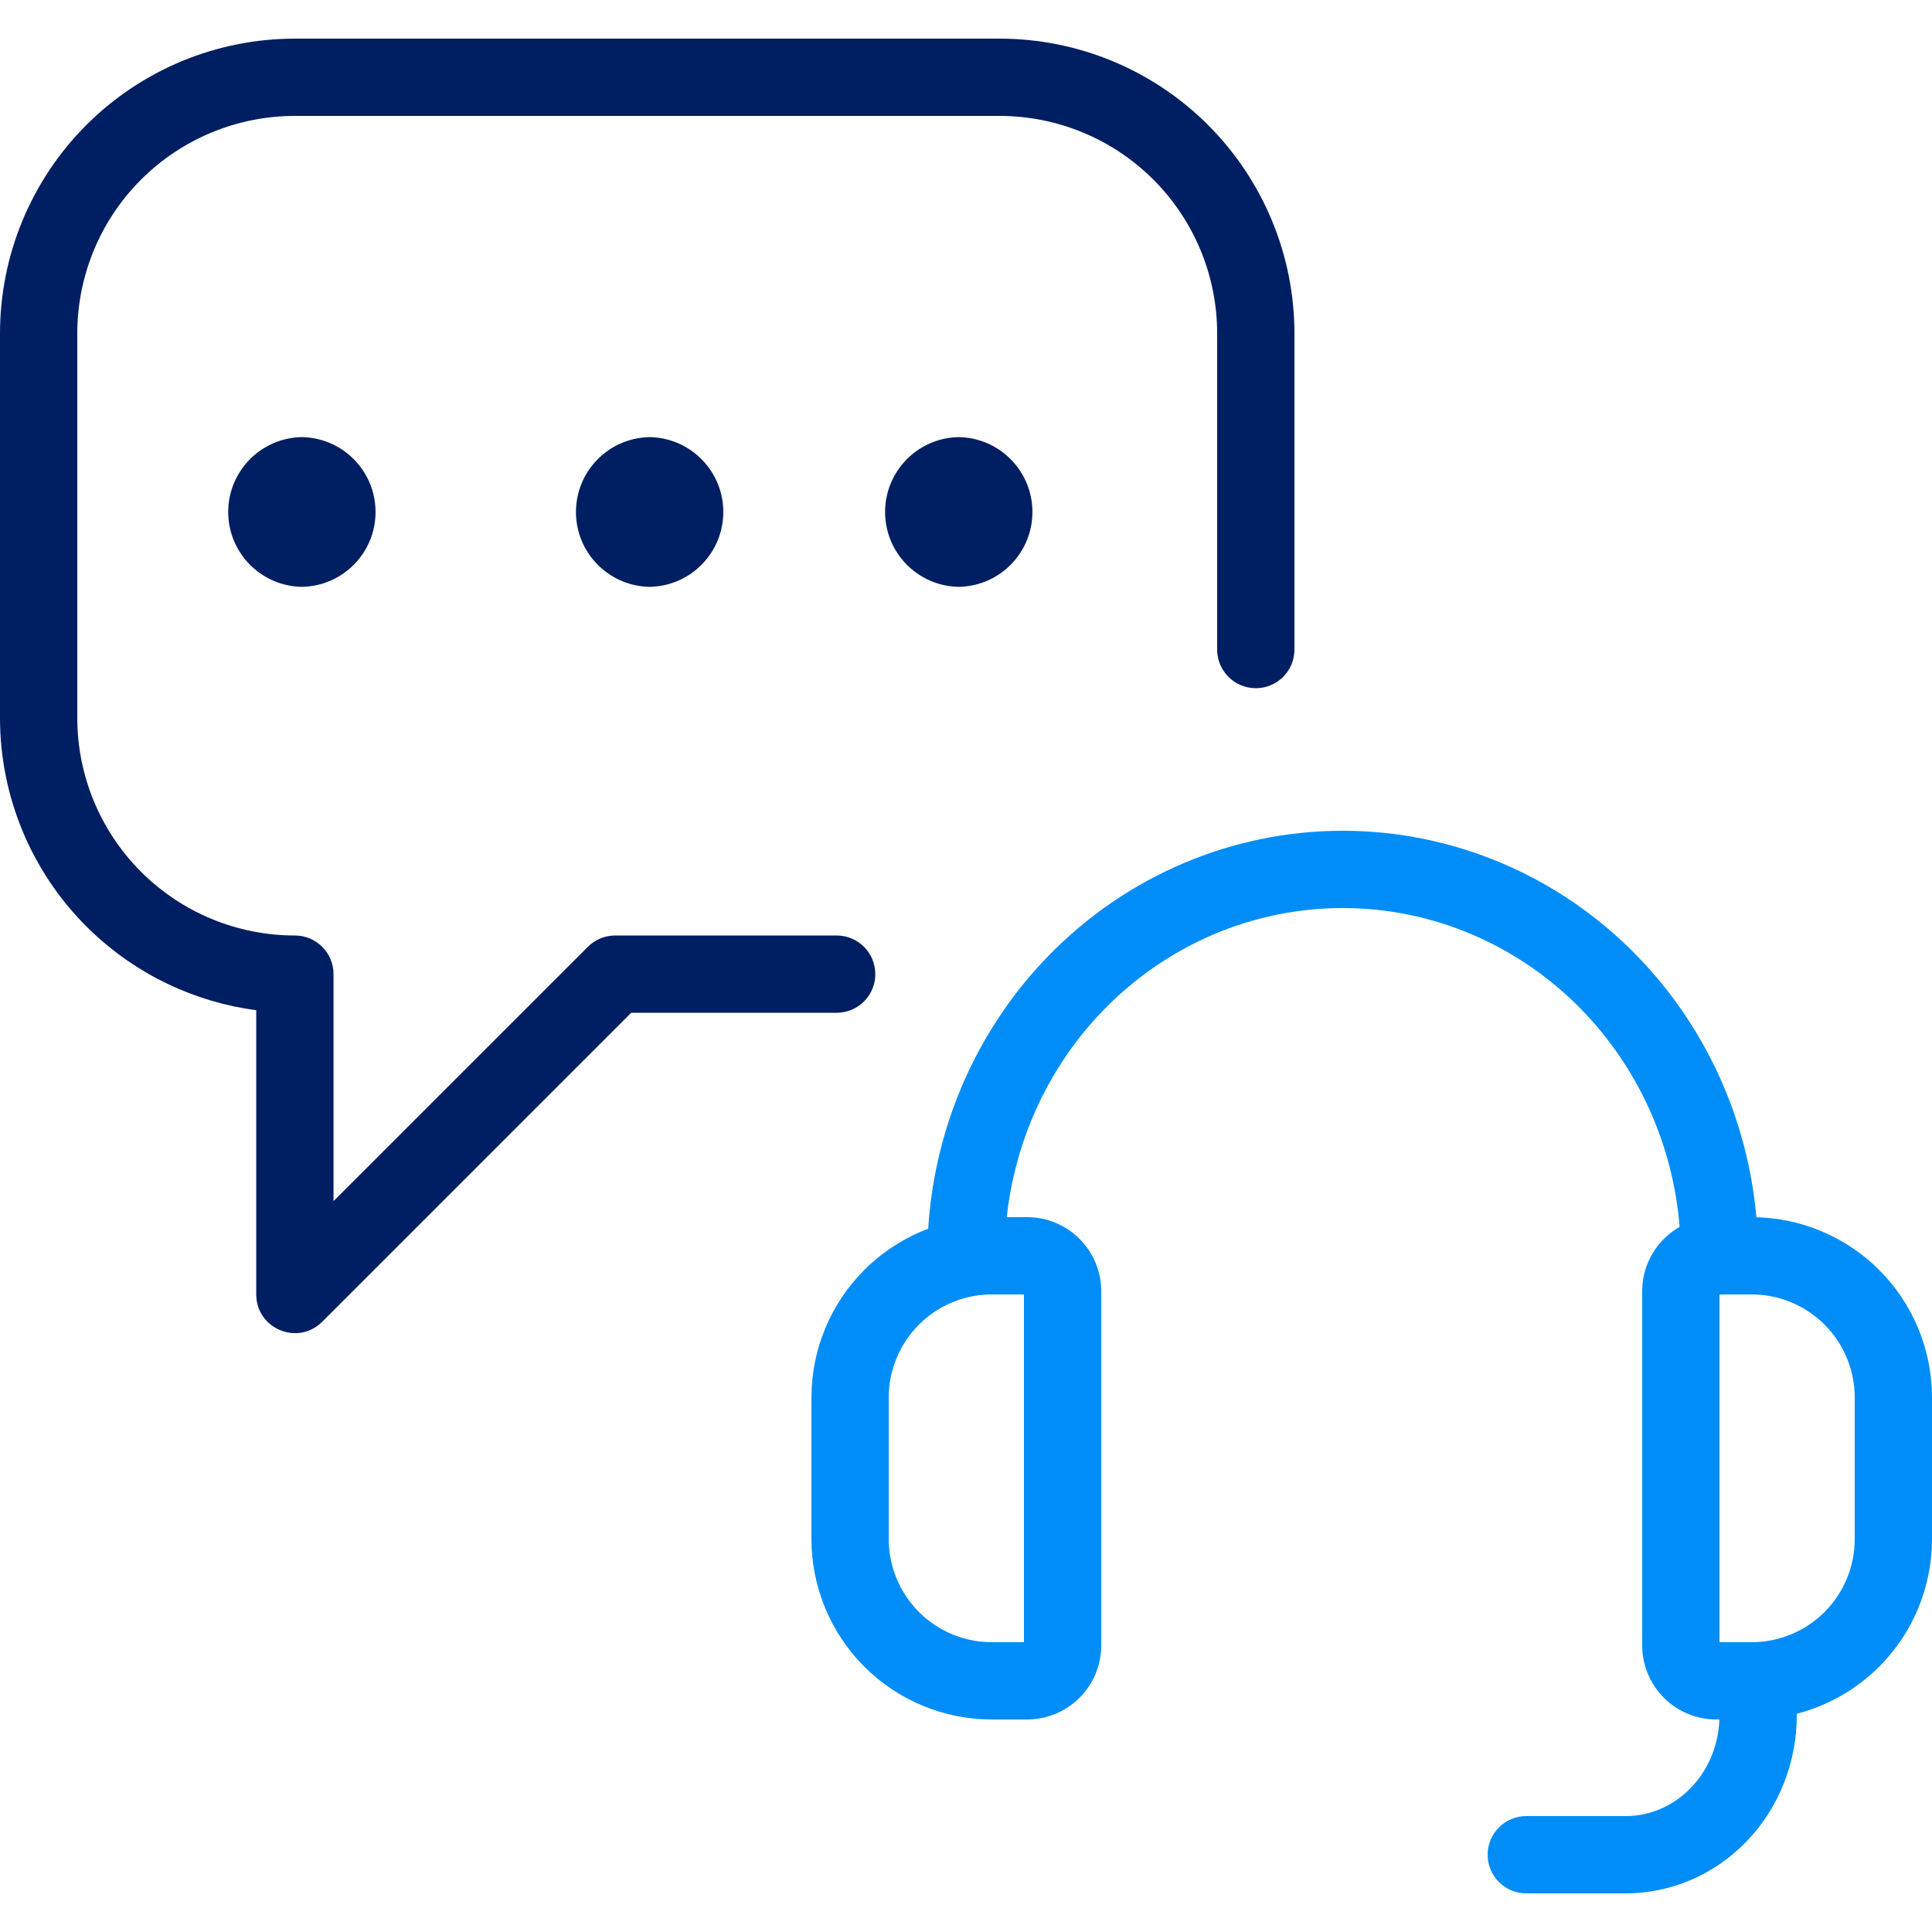
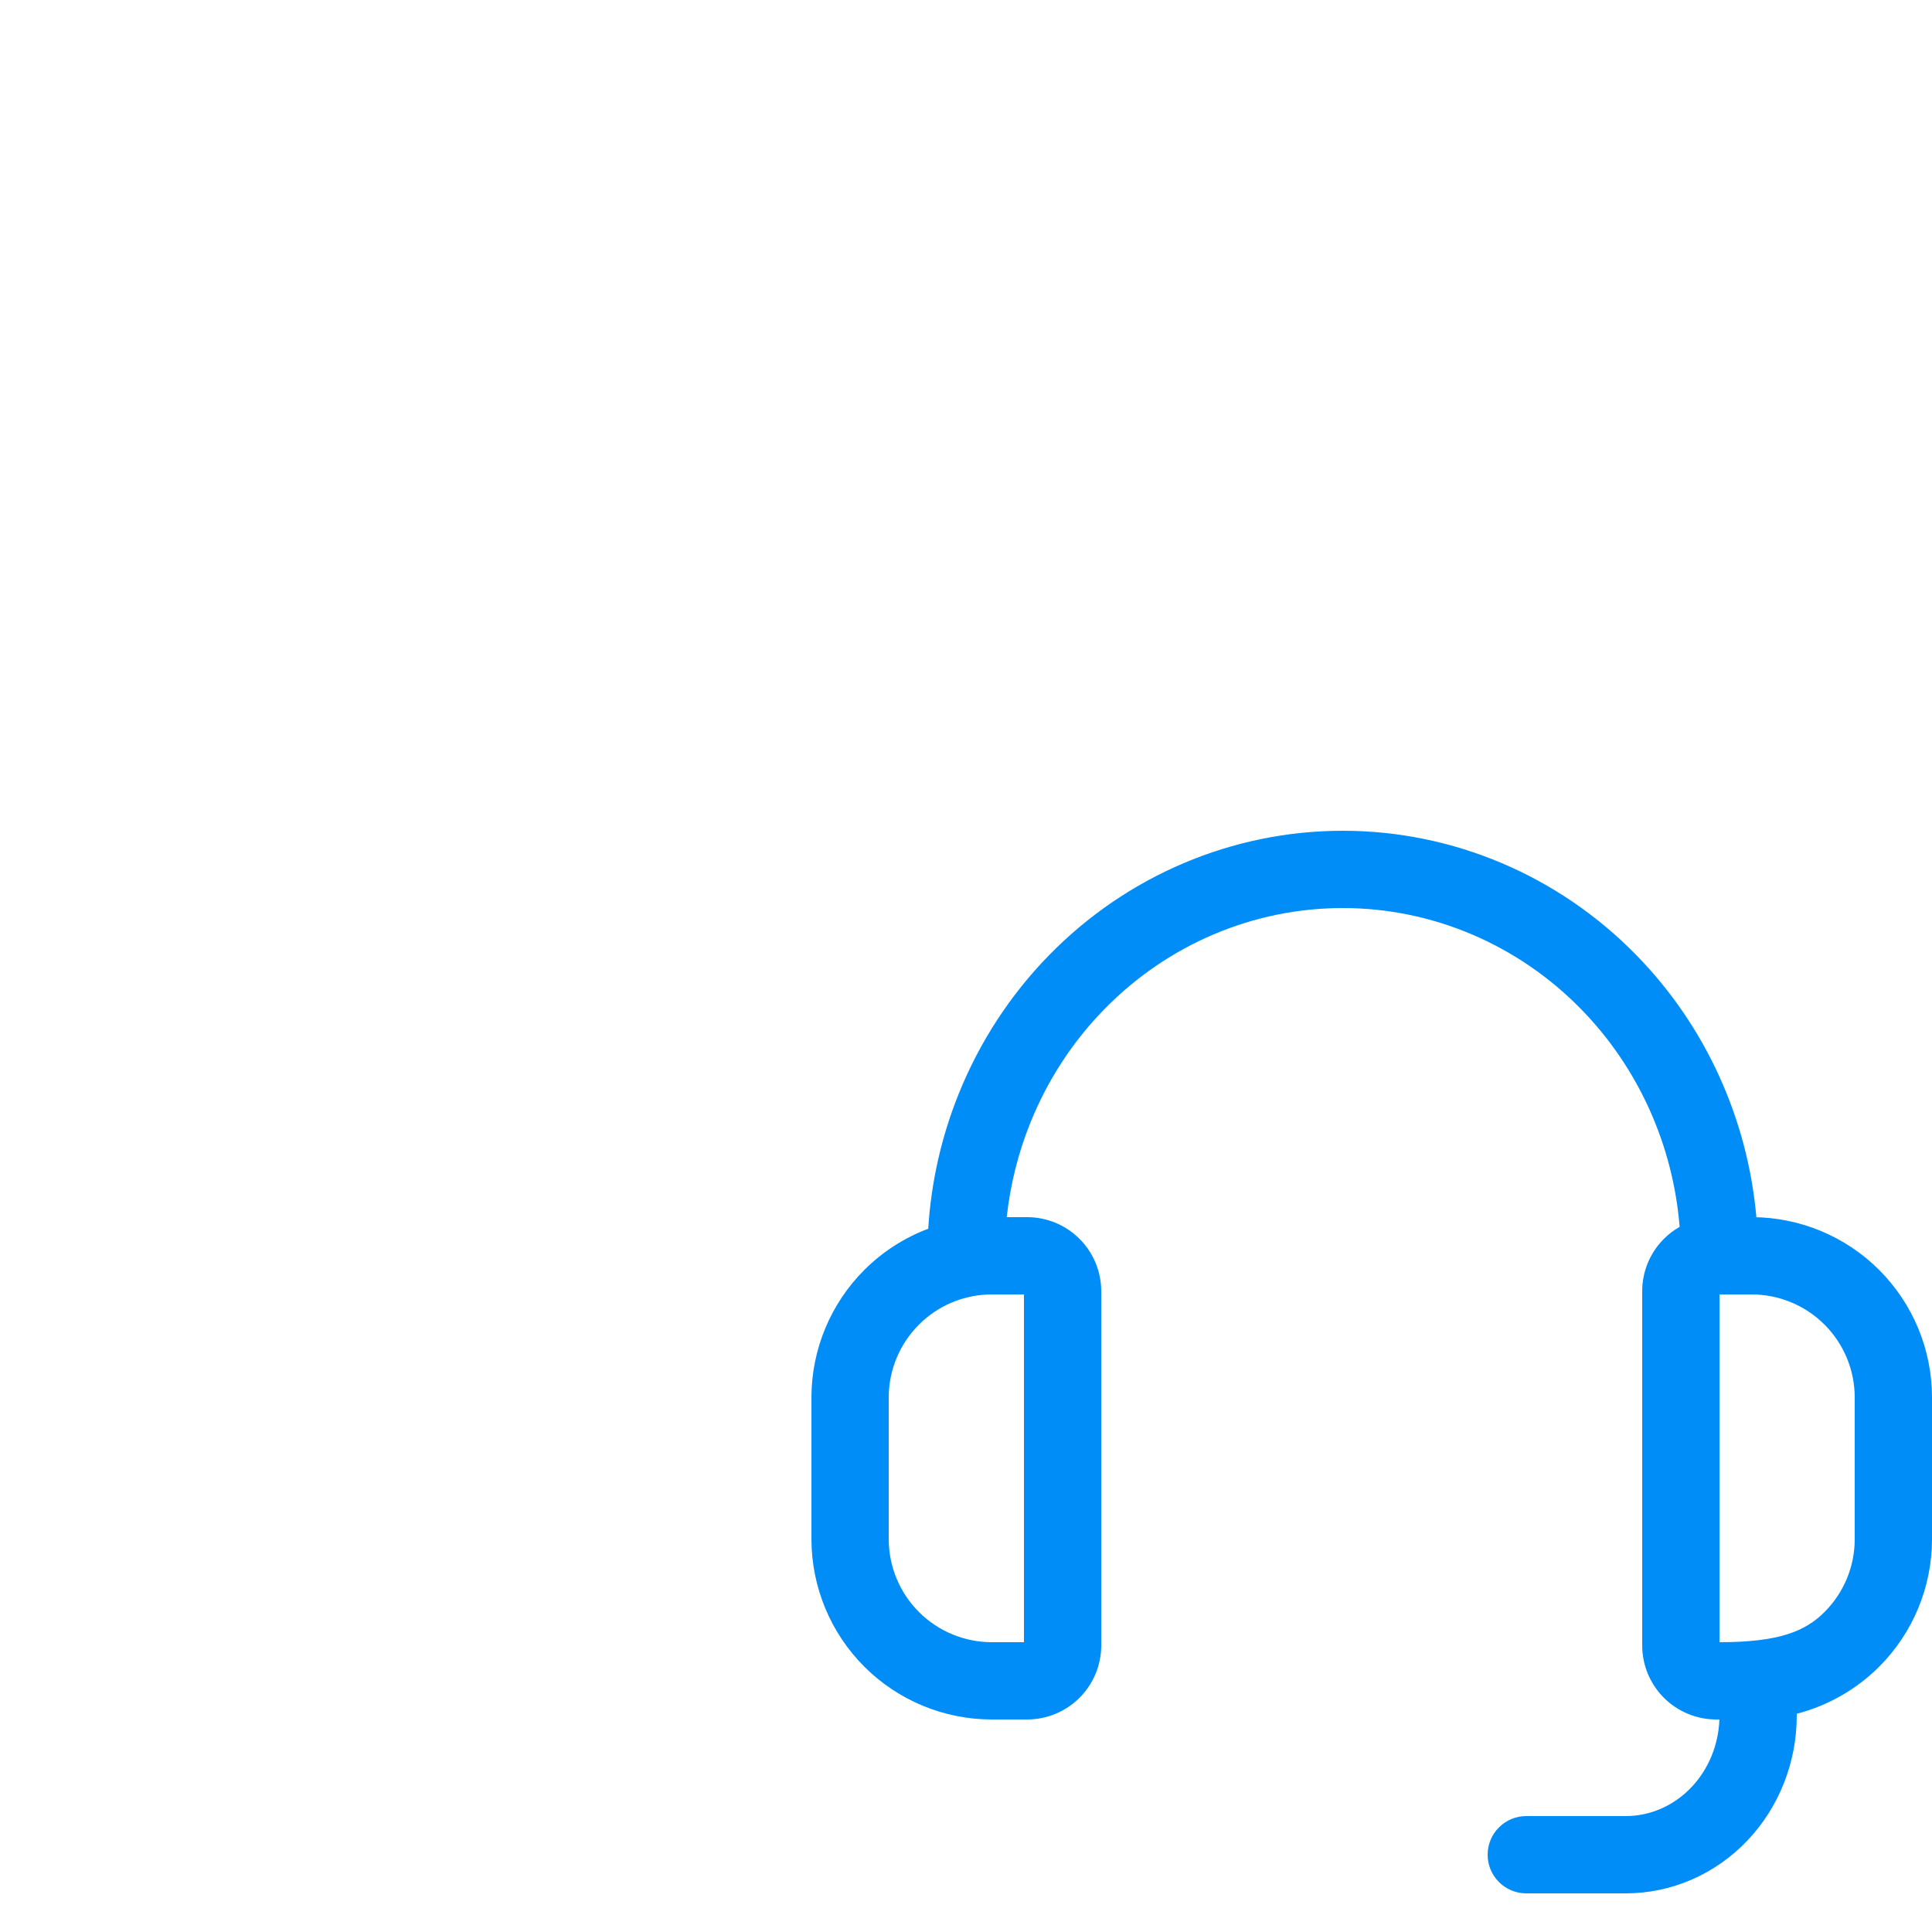
<svg xmlns="http://www.w3.org/2000/svg" width="100" height="100" viewBox="0 0 100 100">
  <g fill="none" transform="translate(0 2)">
-     <path fill="#001E62" d="M51.737,0 C55.785,0 59.667,1.608 62.529,4.471 C65.392,7.333 67,11.215 67,15.263 L67,31.621 C67,32.726 66.105,33.621 65,33.621 C63.895,33.621 63,32.726 63,31.621 L63,15.263 C63,12.276 61.813,9.411 59.701,7.299 C57.589,5.187 54.724,4 51.737,4 L15.263,4 C12.276,4 9.411,5.187 7.299,7.299 C5.187,9.411 4,12.276 4,15.263 L4,35.158 C4,38.145 5.187,41.01 7.299,43.122 C9.411,45.235 12.276,46.421 15.263,46.421 C16.368,46.421 17.263,47.316 17.263,48.421 L17.263,60.17 L30.428,47.007 C30.761,46.673 31.2,46.47 31.666,46.429 L31.842,46.421 L43.306,46.421 C44.41,46.421 45.306,47.316 45.306,48.421 C45.306,49.526 44.41,50.421 43.306,50.421 L32.67,50.421 L16.677,66.414 C15.455,67.637 13.389,66.832 13.269,65.155 L13.263,65 L13.263,50.289 C10.082,49.868 7.104,48.456 4.76,46.233 L4.47,45.951 C1.608,43.089 0,39.206 0,35.158 L0,15.263 C0,11.215 1.608,7.333 4.47,4.47 C7.333,1.608 11.215,0 15.263,0 L51.737,0 Z M15.688,20.625 L15.687,20.628 L15.762,20.63 C17.809,20.734 19.438,22.427 19.438,24.5 C19.438,26.598 17.77,28.307 15.688,28.373 L15.625,28.375 C15.604,28.375 15.583,28.375 15.562,28.375 L15.562,28.371 L15.488,28.37 C13.441,28.266 11.812,26.573 11.812,24.5 C11.812,22.402 13.48,20.693 15.562,20.627 L15.625,20.625 C15.646,20.625 15.667,20.625 15.688,20.625 Z M33.688,20.625 L33.687,20.628 L33.762,20.63 C35.809,20.734 37.438,22.427 37.438,24.5 C37.438,26.598 35.77,28.307 33.688,28.373 L33.625,28.375 C33.604,28.375 33.583,28.375 33.562,28.375 L33.562,28.371 L33.488,28.37 C31.441,28.266 29.812,26.573 29.812,24.5 C29.812,22.402 31.48,20.693 33.562,20.627 L33.625,20.625 C33.646,20.625 33.667,20.625 33.688,20.625 Z M49.688,20.625 L49.687,20.628 L49.762,20.63 C51.809,20.734 53.438,22.427 53.438,24.5 C53.438,26.598 51.77,28.307 49.688,28.373 L49.625,28.375 C49.604,28.375 49.583,28.375 49.562,28.375 L49.562,28.371 L49.488,28.37 C47.441,28.266 45.812,26.573 45.812,24.5 C45.812,22.402 47.48,20.693 49.562,20.627 L49.625,20.625 C49.646,20.625 49.667,20.625 49.688,20.625 Z" />
-     <path fill="#008DF7" d="M69.502,41 C75.215,41 80.69,43.326 84.721,47.462 C88.281,51.113 90.458,55.911 90.911,61.004 L90.665,61 C93.141,61 95.515,61.983 97.266,63.733 C99.017,65.484 100,67.858 100,70.333 L100,77.684 C99.995,80.156 99.01,82.526 97.26,84.273 C96.072,85.458 94.598,86.29 93.001,86.703 L93,86.797 C93,89.217 92.083,91.544 90.442,93.269 C88.782,95.014 86.516,96 84.147,96 L79,96 C77.895,96 77,95.105 77,94 C77,92.895 77.895,92 79,92 L84.147,92 C85.413,92 86.633,91.469 87.544,90.511 C88.428,89.583 88.948,88.327 88.996,87.001 L88.835,87 C88.331,87 87.832,86.901 87.371,86.709 C86.903,86.516 86.479,86.233 86.125,85.879 C85.768,85.523 85.486,85.1 85.291,84.631 C85.099,84.166 85,83.668 85,83.166 L85,64.834 C85,63.817 85.404,62.842 86.123,62.123 C86.368,61.878 86.642,61.67 86.938,61.502 C86.596,57.268 84.803,53.276 81.857,50.254 C78.576,46.888 74.132,45 69.502,45 C67.21,45 64.94,45.462 62.821,46.362 C60.7,47.263 58.771,48.585 57.144,50.253 C55.515,51.923 54.222,53.908 53.339,56.094 C52.705,57.665 52.291,59.317 52.108,61 L53.173,61 C54.19,61.002 55.163,61.408 55.881,62.128 C56.598,62.847 57,63.821 57,64.836 L57,83.21 C56.988,84.218 56.58,85.18 55.865,85.888 C55.149,86.598 54.183,86.997 53.175,87 L51.335,87 C48.862,87 46.49,86.018 44.739,84.269 C42.99,82.521 42.005,80.15 42,77.673 L42,70.313 C42.007,67.841 42.994,65.472 44.743,63.726 C45.69,62.782 46.817,62.062 48.045,61.599 C48.193,59.196 48.728,56.829 49.63,54.596 C50.708,51.929 52.287,49.504 54.28,47.46 C56.276,45.413 58.647,43.789 61.257,42.681 C63.87,41.571 66.672,41 69.502,41 Z M53,65 L51.335,65 C50.011,65 48.738,65.492 47.76,66.376 L47.569,66.558 C46.569,67.556 46.004,68.911 46,70.319 L46,77.669 C46.003,79.084 46.566,80.44 47.566,81.439 C48.567,82.439 49.922,83 51.335,83 L53,83 L53,65 Z M90.665,65 L89,65 L89,83 L90.665,83 C92.078,83 93.434,82.439 94.434,81.441 C95.434,80.443 95.997,79.089 96,77.68 L96,70.333 C96,68.919 95.438,67.562 94.437,66.562 C93.437,65.562 92.08,65 90.665,65 Z" />
+     <path fill="#008DF7" d="M69.502,41 C75.215,41 80.69,43.326 84.721,47.462 C88.281,51.113 90.458,55.911 90.911,61.004 L90.665,61 C93.141,61 95.515,61.983 97.266,63.733 C99.017,65.484 100,67.858 100,70.333 L100,77.684 C99.995,80.156 99.01,82.526 97.26,84.273 C96.072,85.458 94.598,86.29 93.001,86.703 L93,86.797 C93,89.217 92.083,91.544 90.442,93.269 C88.782,95.014 86.516,96 84.147,96 L79,96 C77.895,96 77,95.105 77,94 C77,92.895 77.895,92 79,92 L84.147,92 C85.413,92 86.633,91.469 87.544,90.511 C88.428,89.583 88.948,88.327 88.996,87.001 L88.835,87 C88.331,87 87.832,86.901 87.371,86.709 C86.903,86.516 86.479,86.233 86.125,85.879 C85.768,85.523 85.486,85.1 85.291,84.631 C85.099,84.166 85,83.668 85,83.166 L85,64.834 C85,63.817 85.404,62.842 86.123,62.123 C86.368,61.878 86.642,61.67 86.938,61.502 C86.596,57.268 84.803,53.276 81.857,50.254 C78.576,46.888 74.132,45 69.502,45 C67.21,45 64.94,45.462 62.821,46.362 C60.7,47.263 58.771,48.585 57.144,50.253 C55.515,51.923 54.222,53.908 53.339,56.094 C52.705,57.665 52.291,59.317 52.108,61 L53.173,61 C54.19,61.002 55.163,61.408 55.881,62.128 C56.598,62.847 57,63.821 57,64.836 L57,83.21 C56.988,84.218 56.58,85.18 55.865,85.888 C55.149,86.598 54.183,86.997 53.175,87 L51.335,87 C48.862,87 46.49,86.018 44.739,84.269 C42.99,82.521 42.005,80.15 42,77.673 L42,70.313 C42.007,67.841 42.994,65.472 44.743,63.726 C45.69,62.782 46.817,62.062 48.045,61.599 C48.193,59.196 48.728,56.829 49.63,54.596 C50.708,51.929 52.287,49.504 54.28,47.46 C56.276,45.413 58.647,43.789 61.257,42.681 C63.87,41.571 66.672,41 69.502,41 Z M53,65 L51.335,65 C50.011,65 48.738,65.492 47.76,66.376 L47.569,66.558 C46.569,67.556 46.004,68.911 46,70.319 L46,77.669 C46.003,79.084 46.566,80.44 47.566,81.439 C48.567,82.439 49.922,83 51.335,83 L53,83 L53,65 Z M90.665,65 L89,65 L89,83 C92.078,83 93.434,82.439 94.434,81.441 C95.434,80.443 95.997,79.089 96,77.68 L96,70.333 C96,68.919 95.438,67.562 94.437,66.562 C93.437,65.562 92.08,65 90.665,65 Z" />
  </g>
</svg>